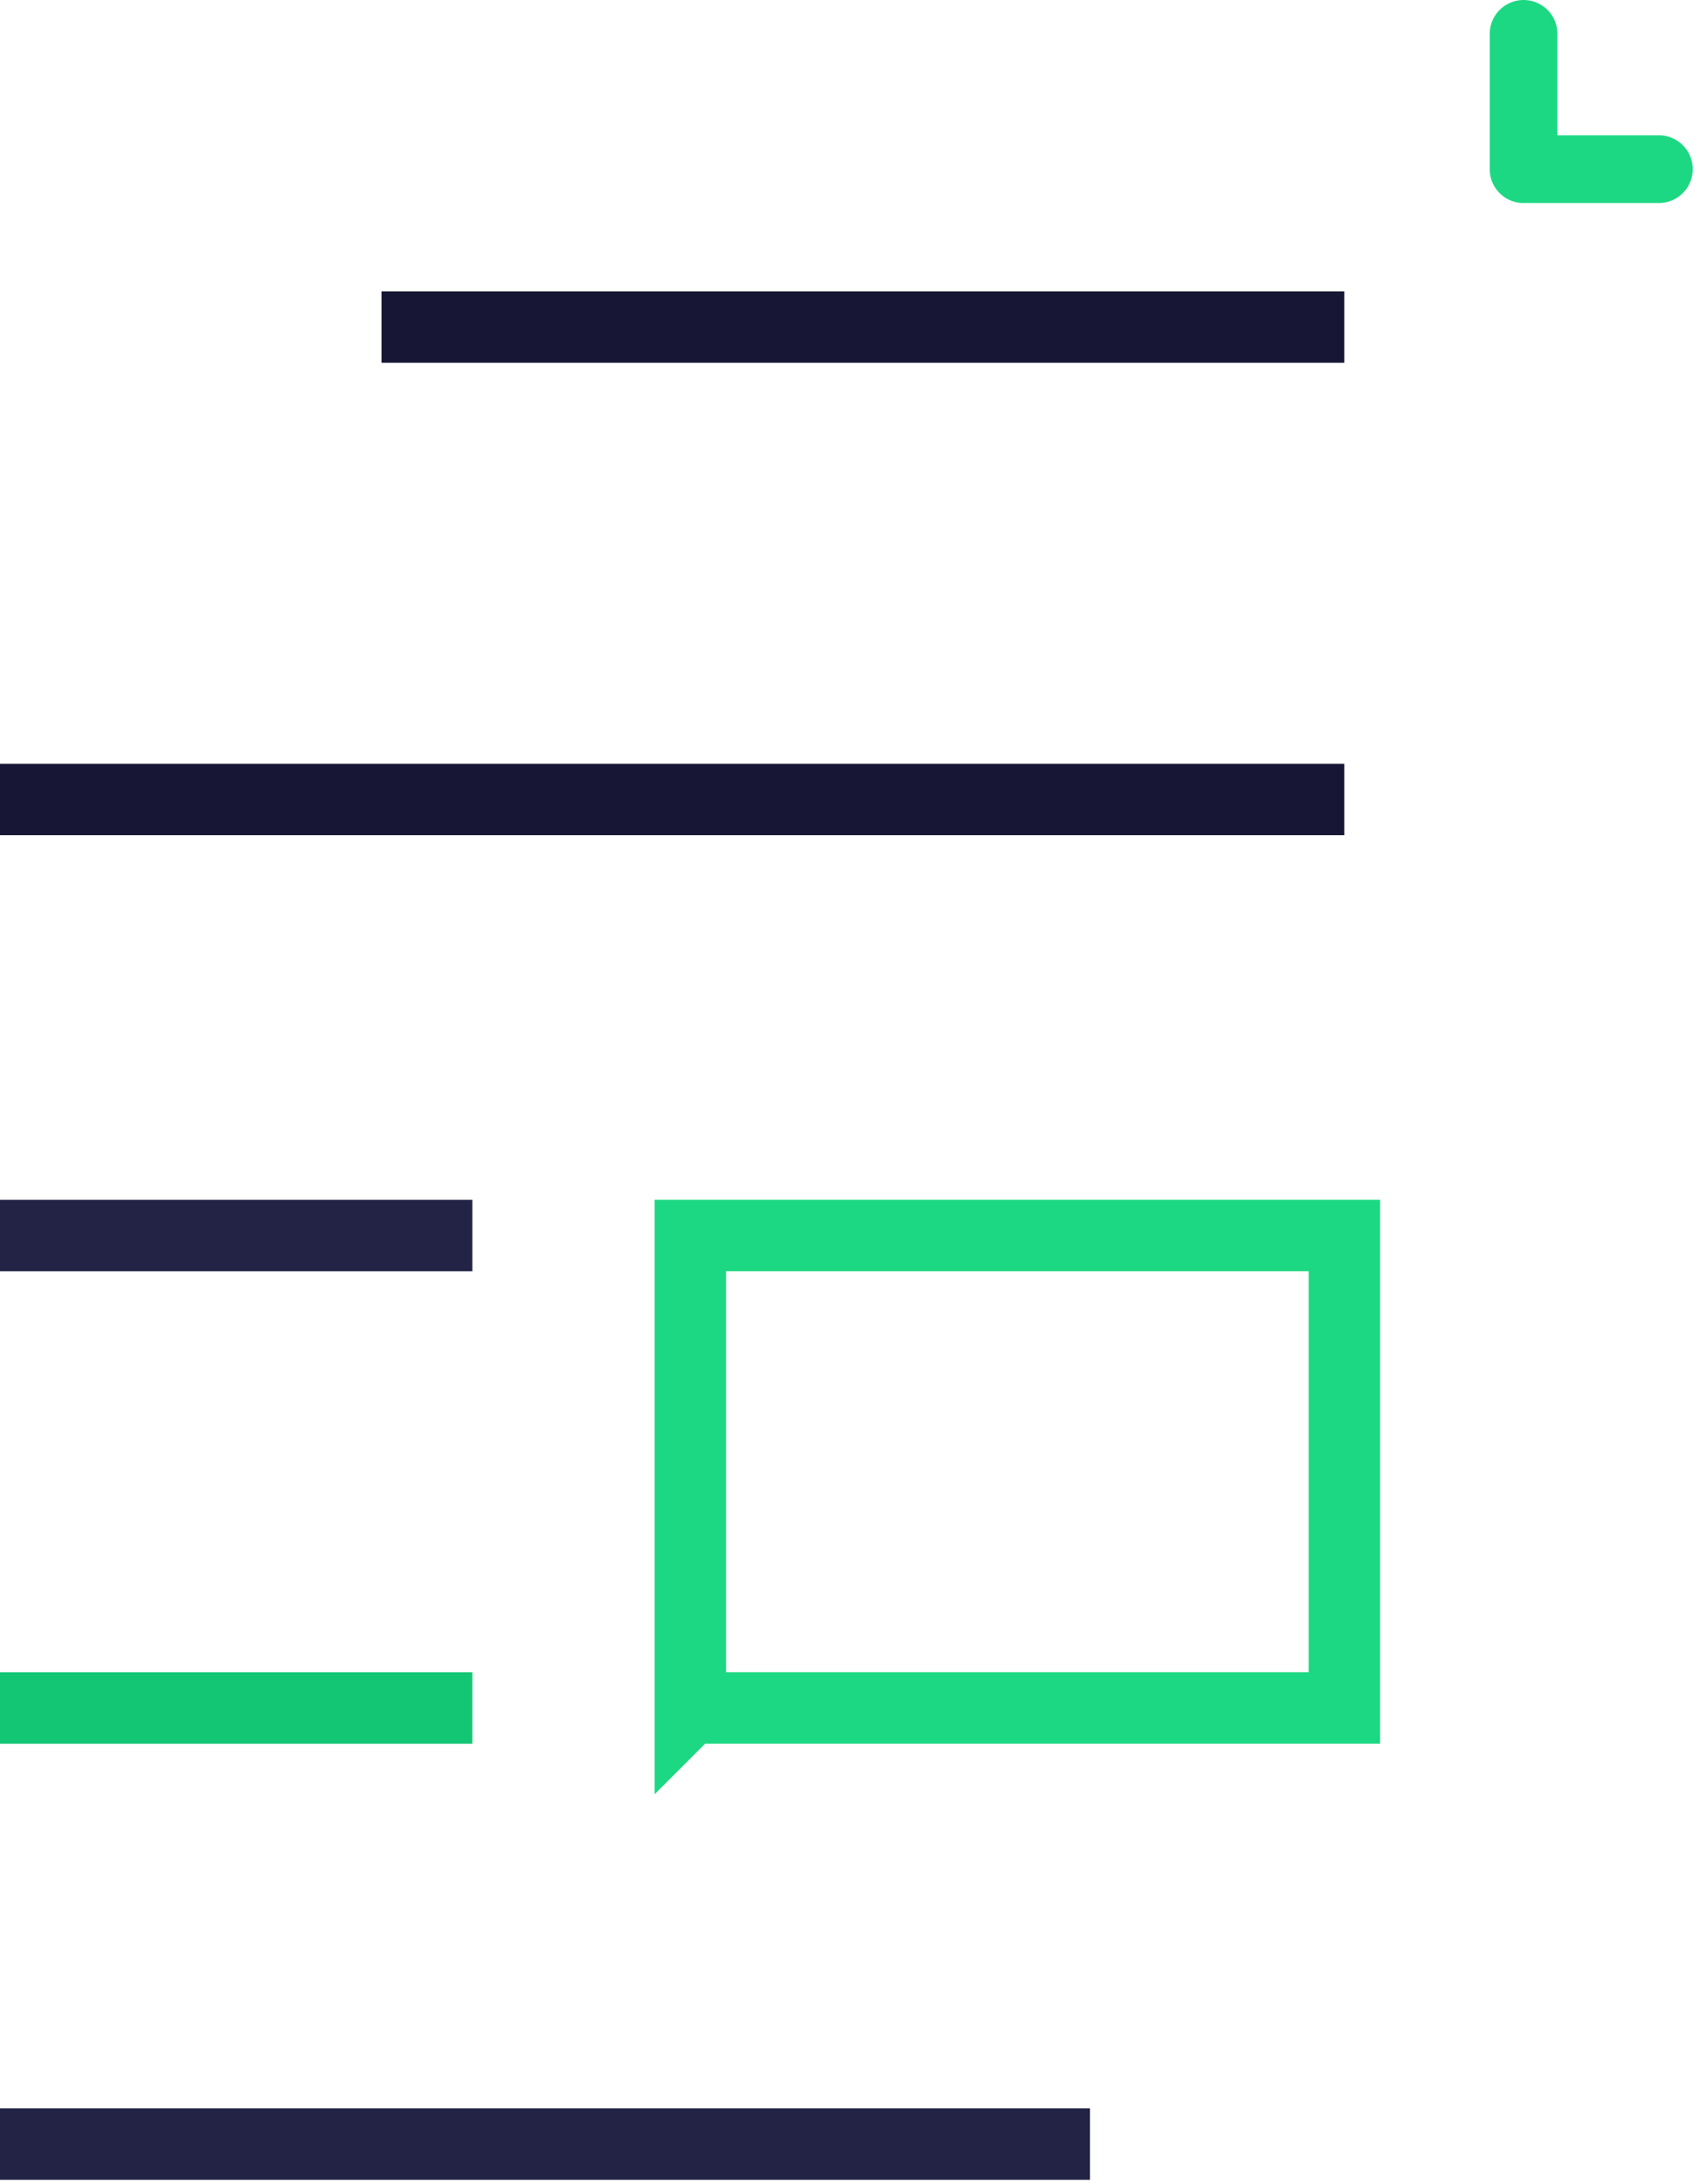
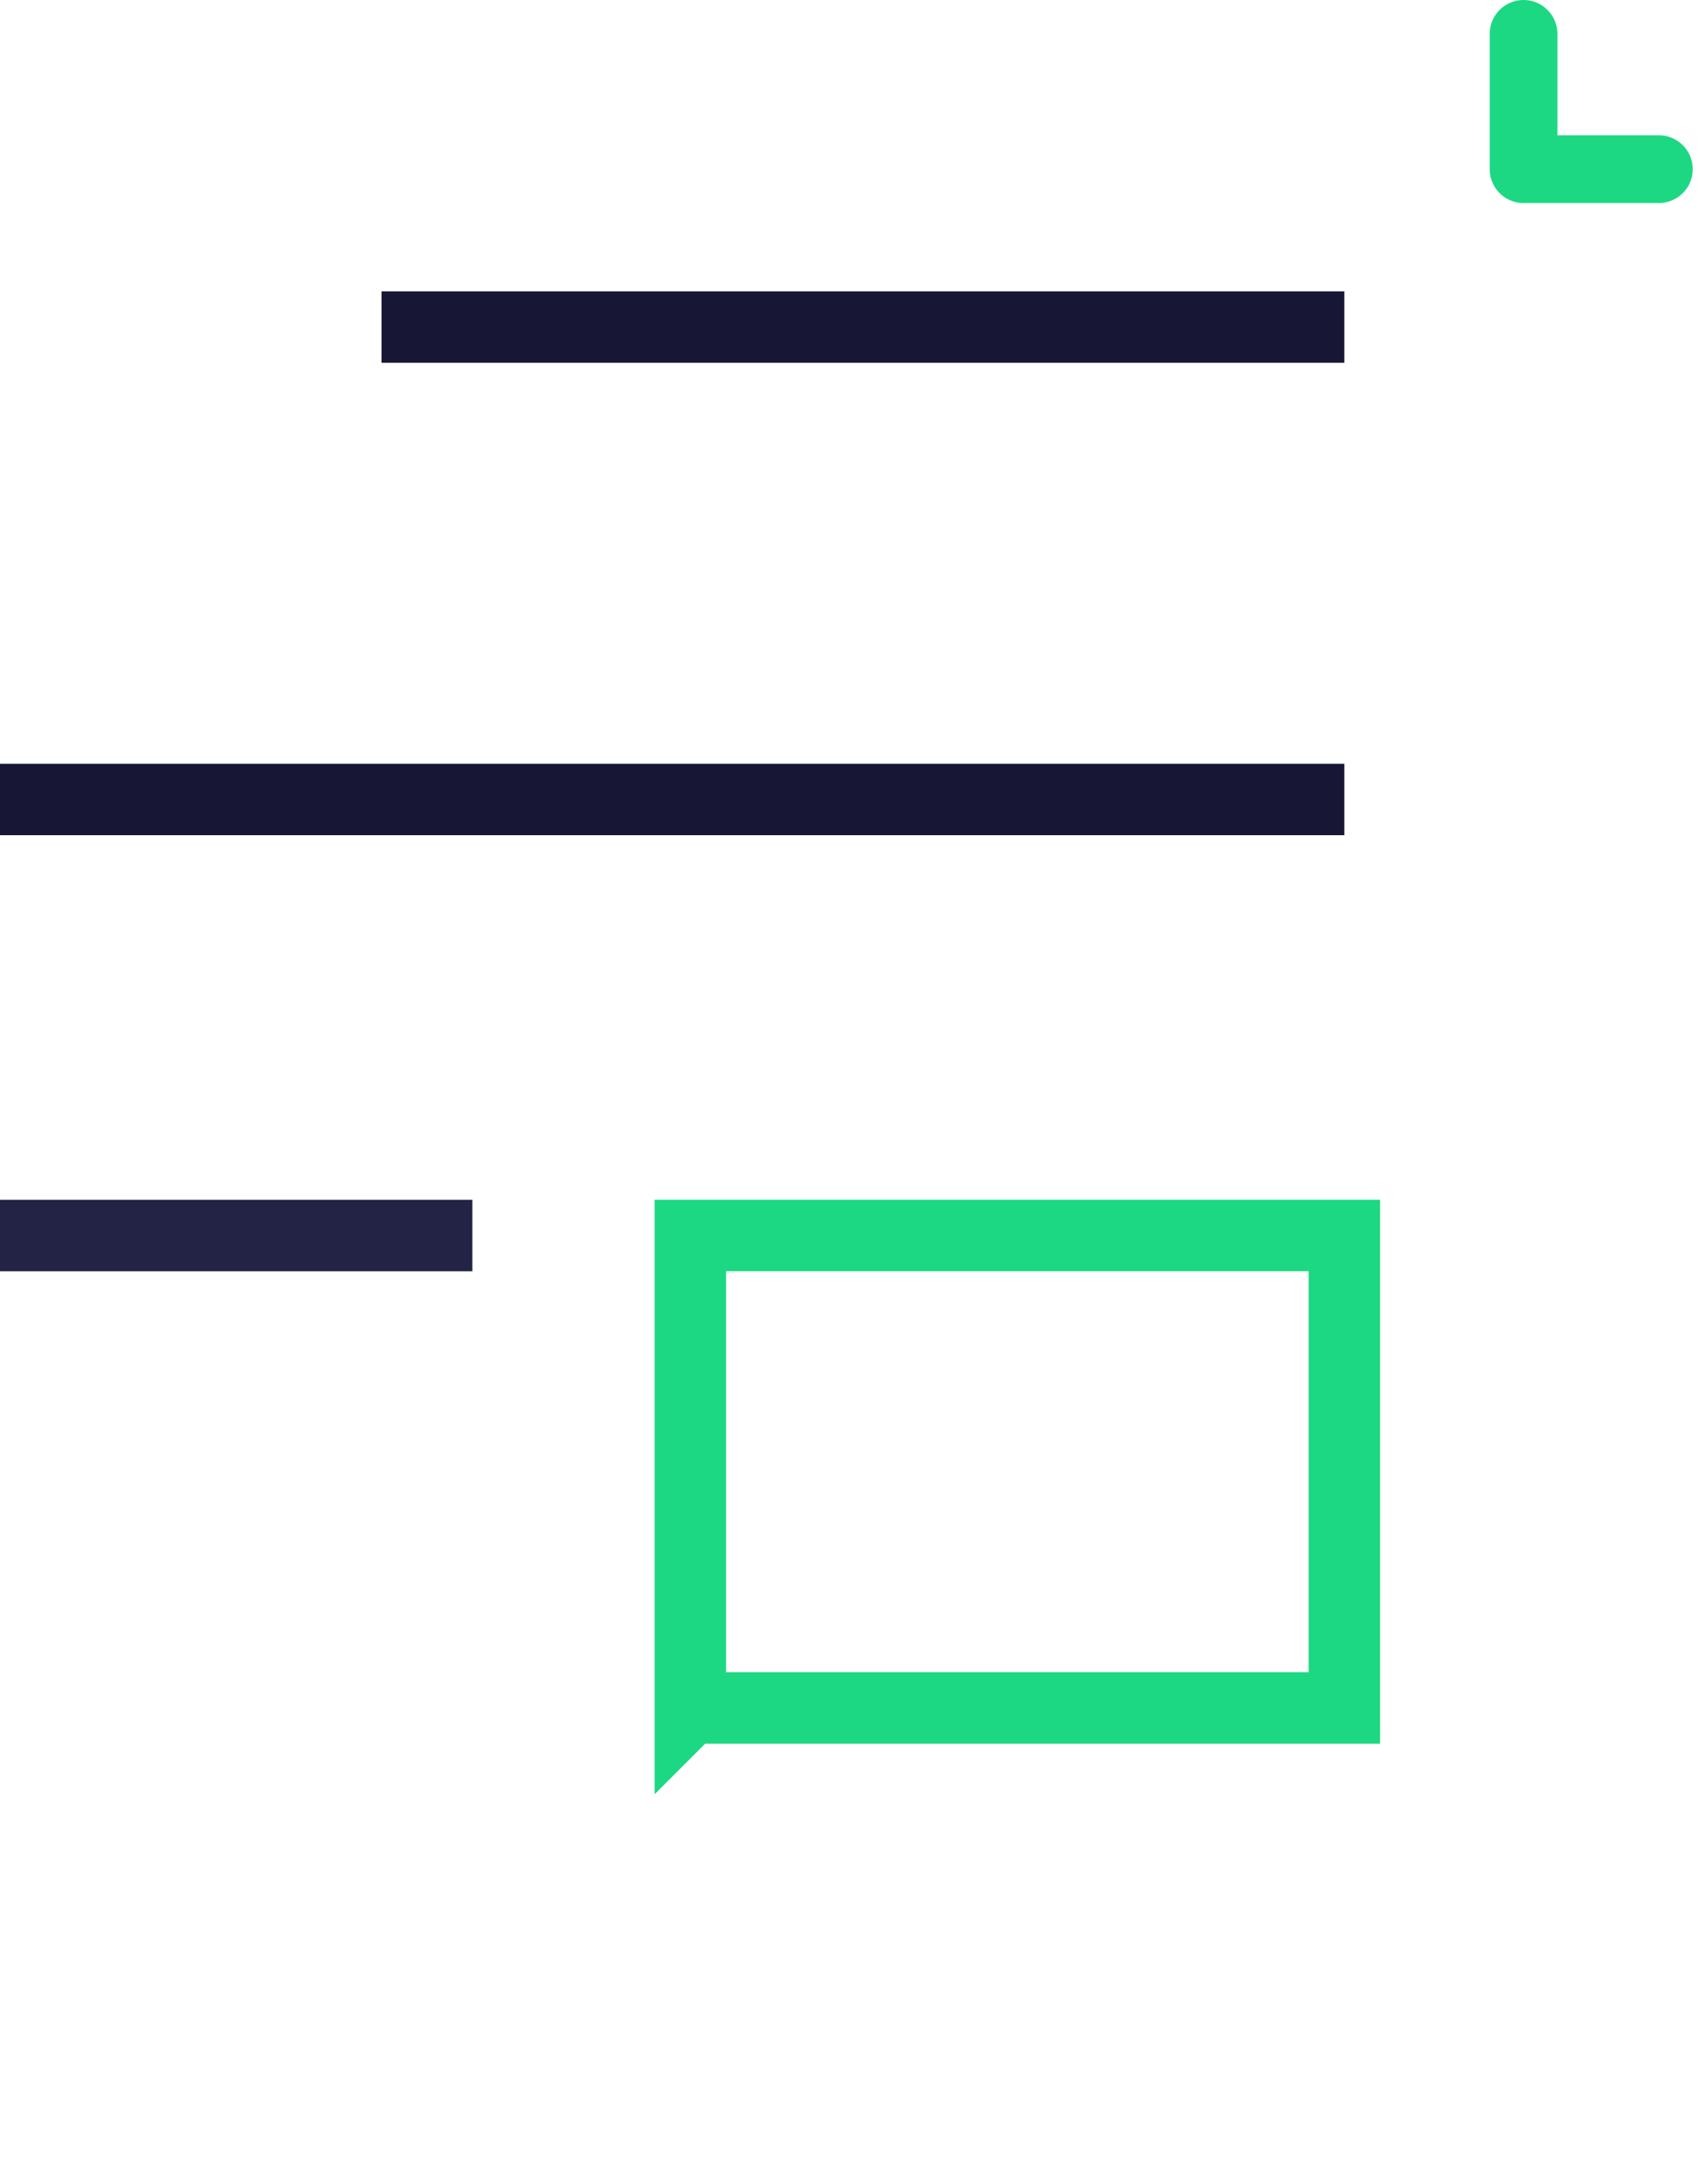
<svg xmlns="http://www.w3.org/2000/svg" width="43" height="55" viewBox="0 0 43 55" fill="none">
  <path d="M9.61 8.237h24.254m0 11.899H0" stroke="#171735" stroke-width="1.8" />
  <path d="M0 31.118h11.898" stroke="#232345" stroke-width="1.8" />
-   <path d="M0 43.017h11.898" stroke="#13C674" stroke-width="1.8" />
  <path d="M17.39 43.017v-11.9h16.475v11.899H17.391z" stroke="#1DD882" stroke-width="1.8" />
-   <path d="M0 54h27.458" stroke="#232345" stroke-width="1.8" />
  <path d="M38.38 5.113h3.408a.852.852 0 0 0 0-1.705h-2.556V.853a.852.852 0 0 0-1.705 0v3.409c0 .47.382.852.852.852z" fill="#1DD882" />
</svg>